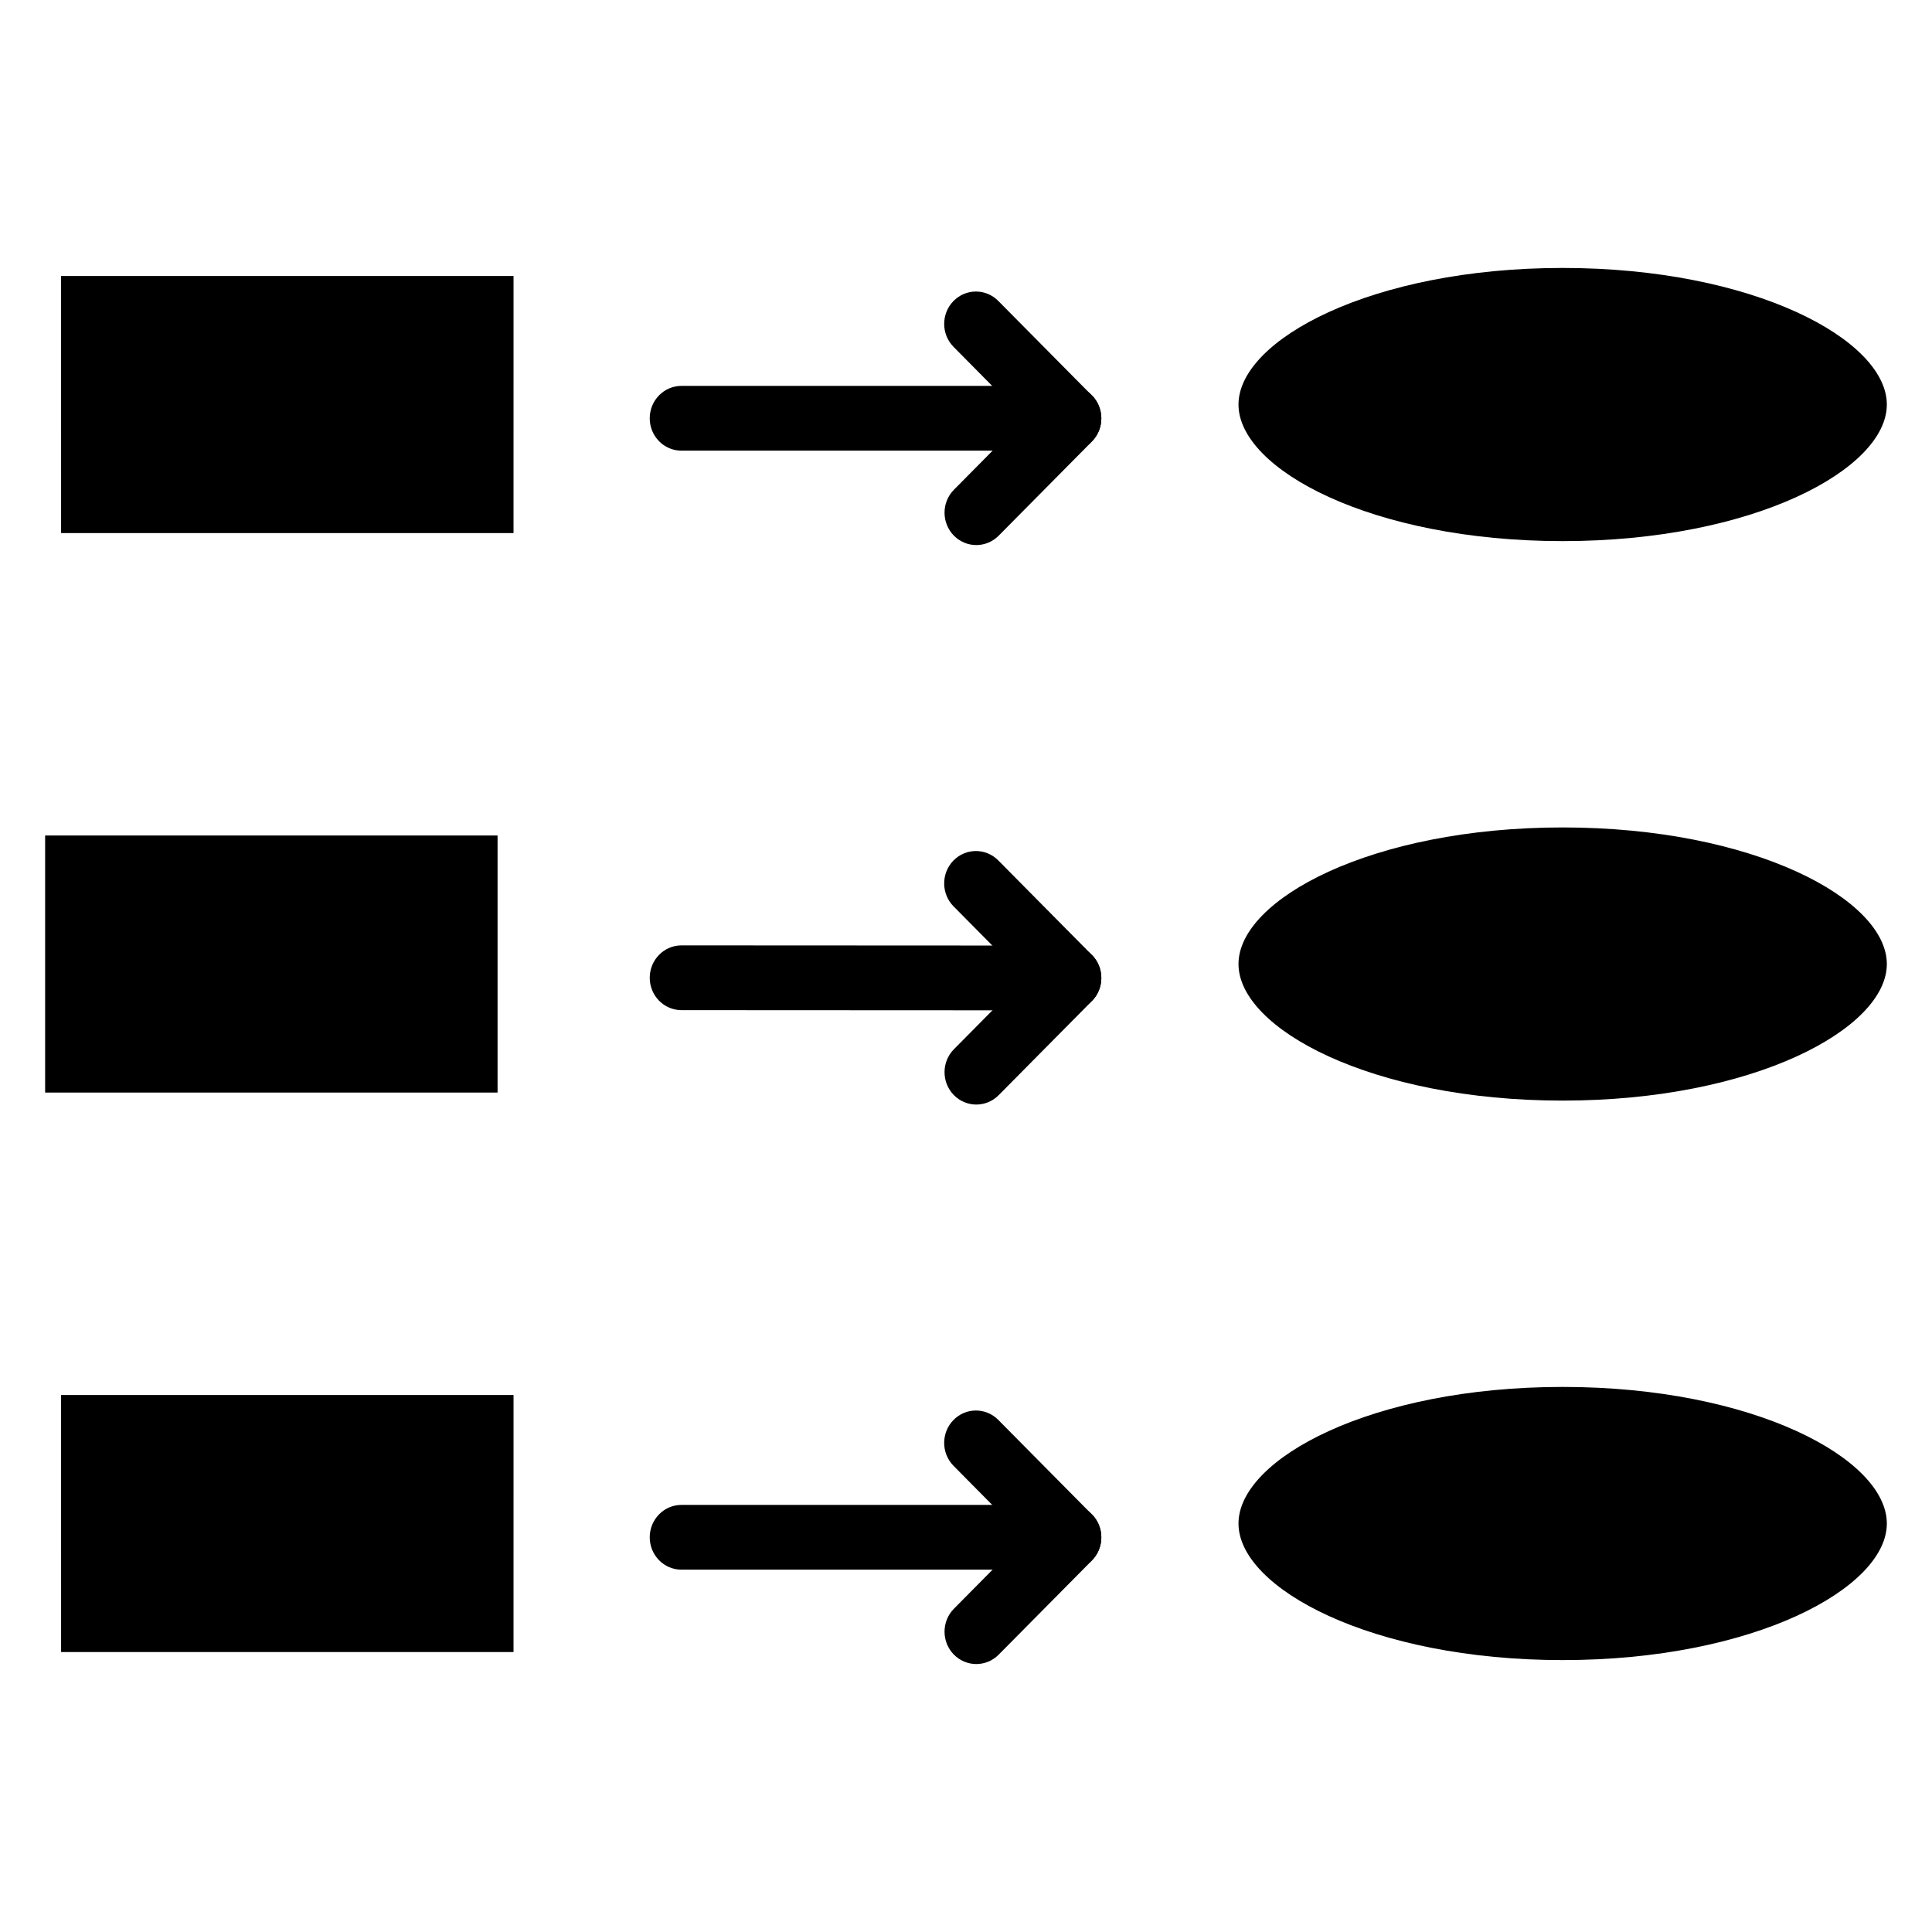
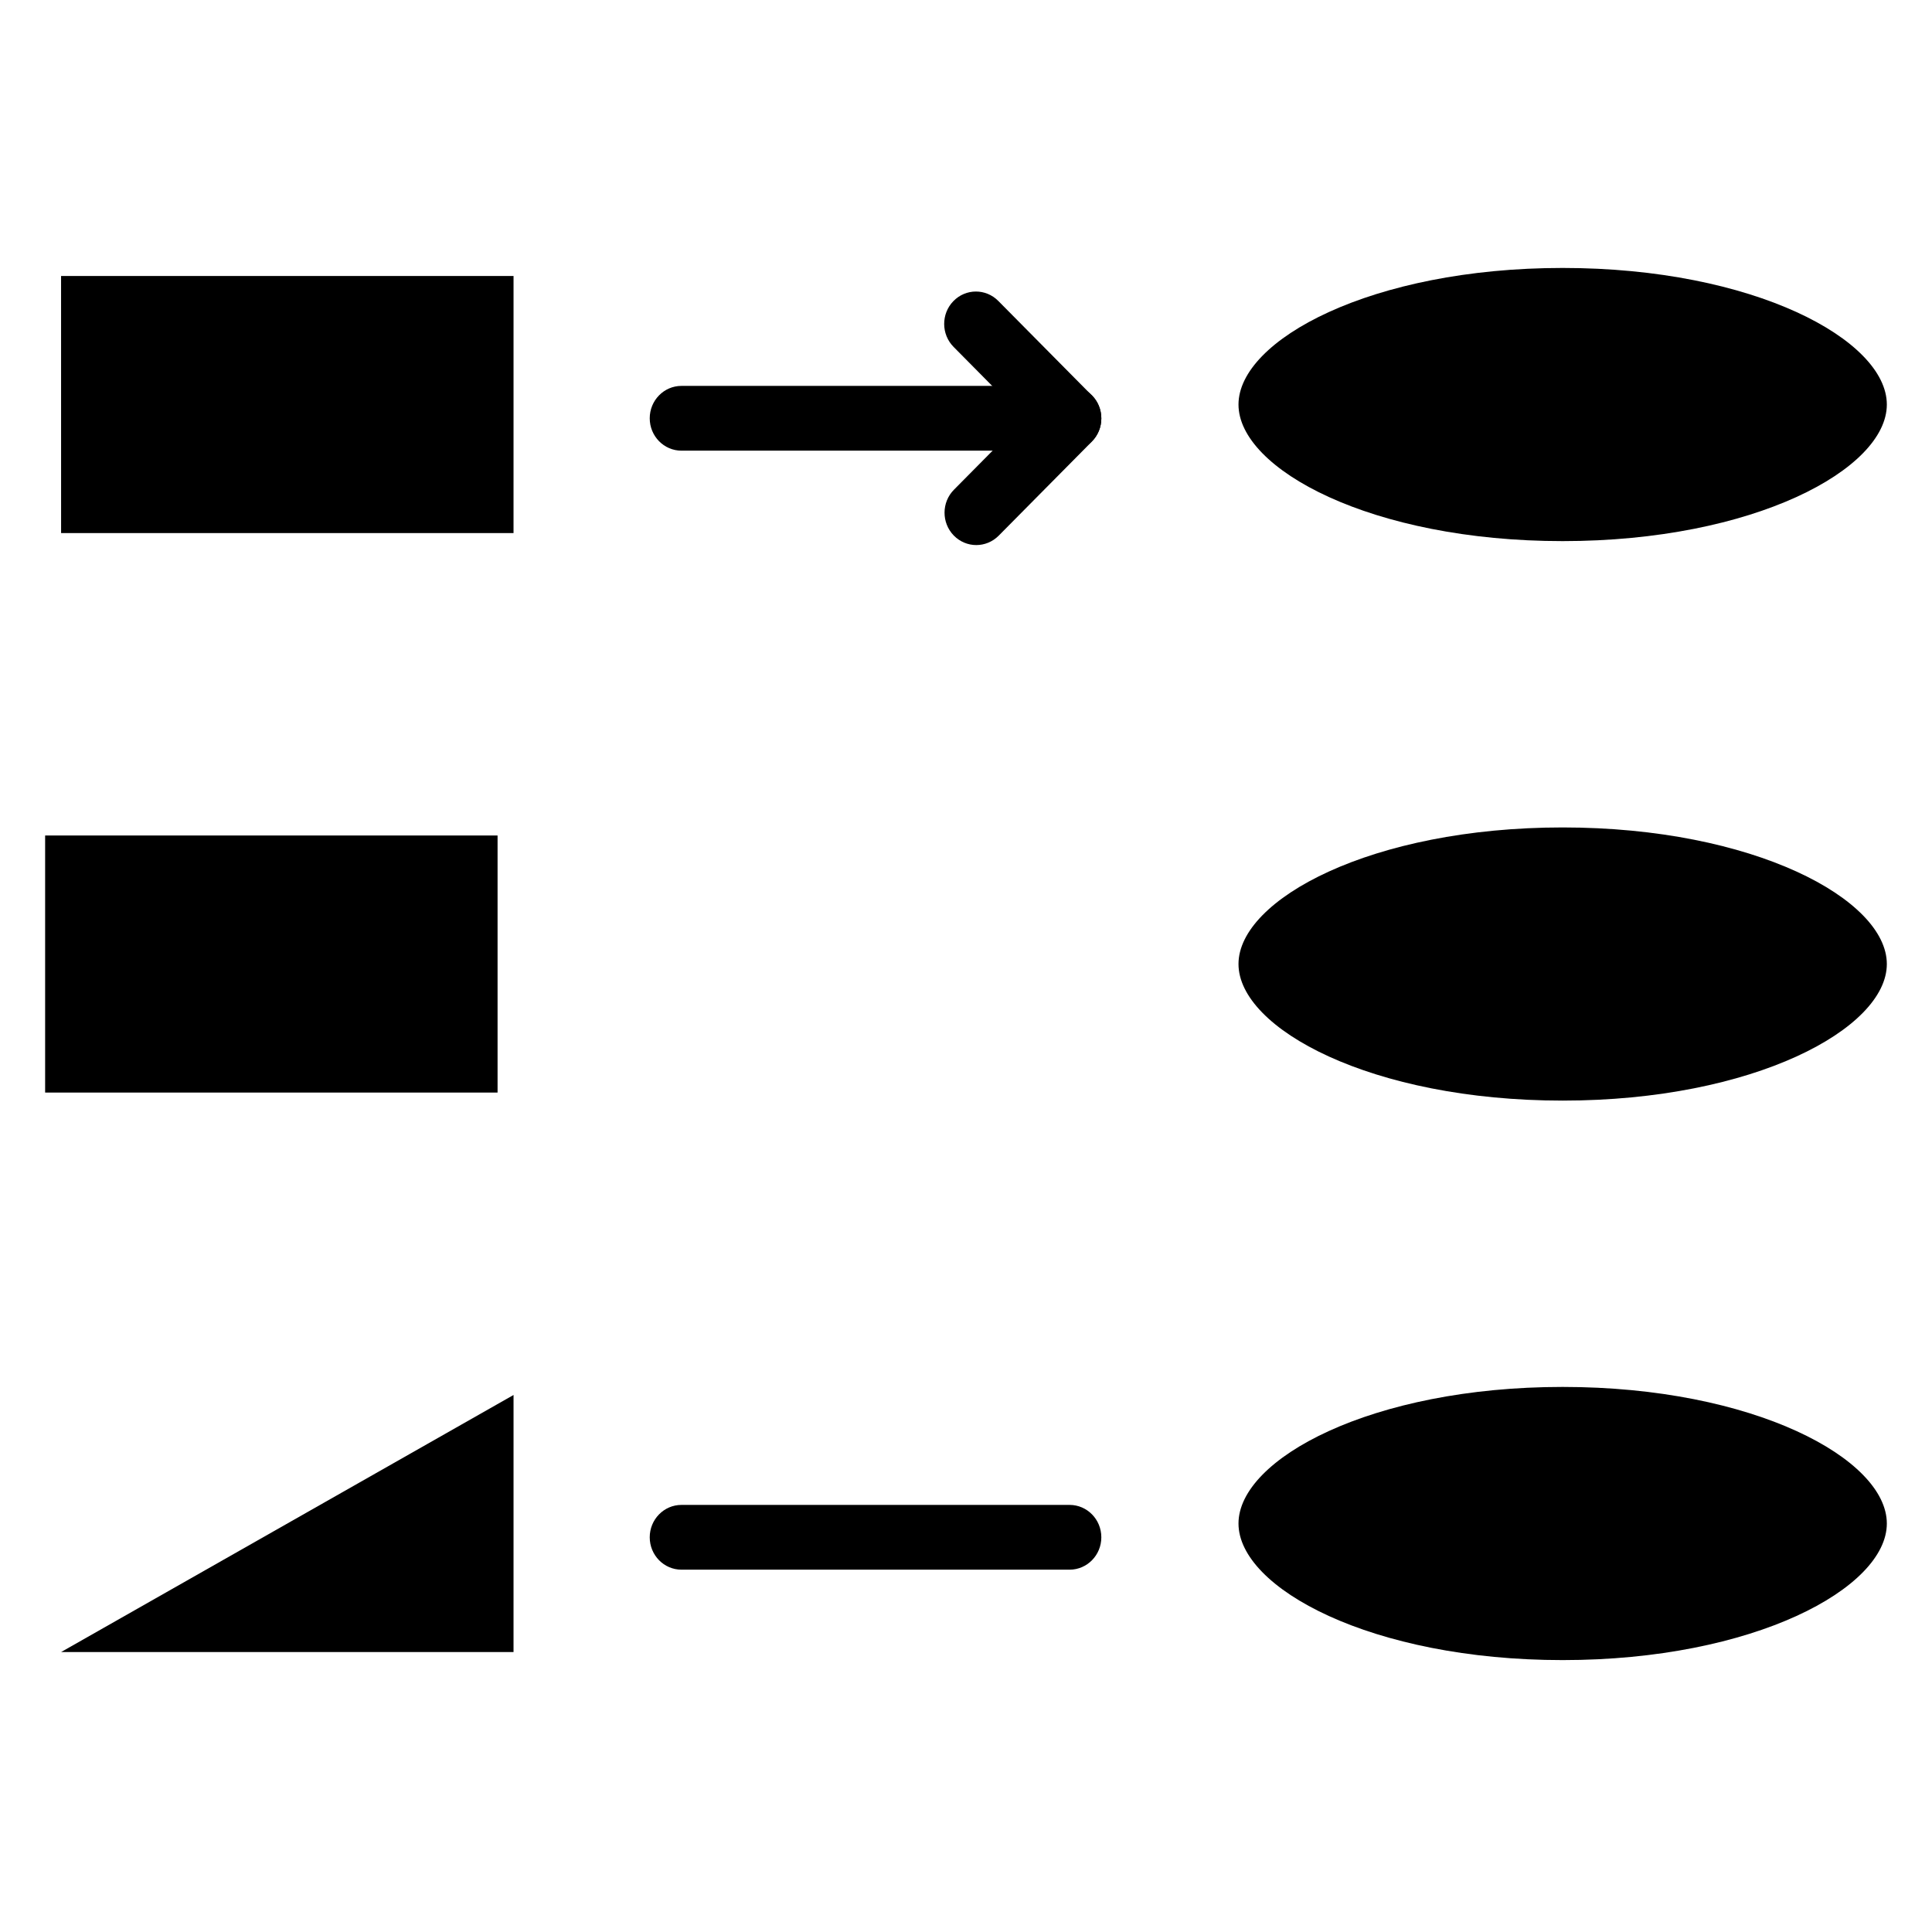
<svg xmlns="http://www.w3.org/2000/svg" fill="#000000" width="800px" height="800px" version="1.1" viewBox="144 144 512 512">
  <g>
    <path d="m160.19 285.27h119.9l0.004-68.125h-119.91z" />
    <path d="m558.12 215.01c-50.625 0-85.906 19.074-85.906 36.195s35.281 36.195 85.906 36.195c50.629 0 85.91-19.074 85.91-36.195 0-17.125-35.281-36.195-85.91-36.195z" />
    <path d="m155.96 433.54h119.9v-68.125h-119.9z" />
    <path d="m558.12 363.28c-50.625 0-85.906 19.074-85.906 36.195 0 17.121 35.281 36.195 85.906 36.195 50.629 0 85.91-19.074 85.91-36.195 0-17.125-35.281-36.195-85.91-36.195z" />
-     <path d="m160.19 581.81h119.9l0.004-68.125h-119.91z" />
+     <path d="m160.19 581.81h119.9l0.004-68.125z" />
    <path d="m558.12 511.55c-50.625 0-85.906 19.074-85.906 36.195s35.281 36.195 85.906 36.195c50.629 0 85.91-19.074 85.91-36.195 0-17.125-35.281-36.195-85.91-36.195z" />
    <path d="m427.45 263.43h-102.85c-4.648 0-8.414-3.84-8.414-8.582 0-4.738 3.766-8.582 8.414-8.582h102.85c4.648 0 8.414 3.84 8.414 8.582 0 4.742-3.766 8.582-8.414 8.582z" />
    <path d="m402.73 288.45c-2.168 0-4.332-0.852-5.981-2.543-3.269-3.367-3.246-8.797 0.059-12.129l18.684-18.871-18.781-18.973c-3.301-3.332-3.328-8.766-0.059-12.129 3.266-3.371 8.594-3.398 11.902-0.059l24.816 25.066c1.598 1.609 2.496 3.805 2.496 6.098 0 2.289-0.898 4.484-2.496 6.098l-24.719 24.965c-1.645 1.648-3.785 2.477-5.922 2.477z" />
-     <path d="m427.45 411.75h-0.004l-102.85-0.051c-4.648-0.004-8.41-3.844-8.41-8.586 0.004-4.734 3.769-8.578 8.414-8.578h0.004l102.85 0.051c4.648 0.004 8.414 3.844 8.41 8.586-0.008 4.742-3.769 8.578-8.418 8.578z" />
-     <path d="m402.73 436.72c-2.168 0-4.332-0.852-5.981-2.543-3.269-3.367-3.246-8.797 0.059-12.129l18.684-18.871-18.781-18.973c-3.301-3.332-3.328-8.766-0.059-12.129 3.266-3.367 8.594-3.398 11.902-0.059l24.816 25.066c1.598 1.609 2.496 3.805 2.496 6.098 0 2.289-0.898 4.484-2.496 6.098l-24.719 24.965c-1.645 1.648-3.785 2.477-5.922 2.477z" />
    <path d="m427.45 559.98h-102.85c-4.648 0-8.414-3.84-8.414-8.582 0-4.738 3.766-8.582 8.414-8.582h102.85c4.648 0 8.414 3.84 8.414 8.582 0 4.742-3.766 8.582-8.414 8.582z" />
-     <path d="m402.73 584.99c-2.168 0-4.332-0.852-5.981-2.543-3.269-3.367-3.246-8.797 0.059-12.129l18.684-18.871-18.781-18.973c-3.301-3.332-3.328-8.766-0.059-12.129 3.266-3.367 8.594-3.398 11.902-0.059l24.816 25.066c1.598 1.609 2.496 3.805 2.496 6.098 0 2.289-0.898 4.484-2.496 6.098l-24.719 24.965c-1.645 1.648-3.785 2.477-5.922 2.477z" />
  </g>
</svg>